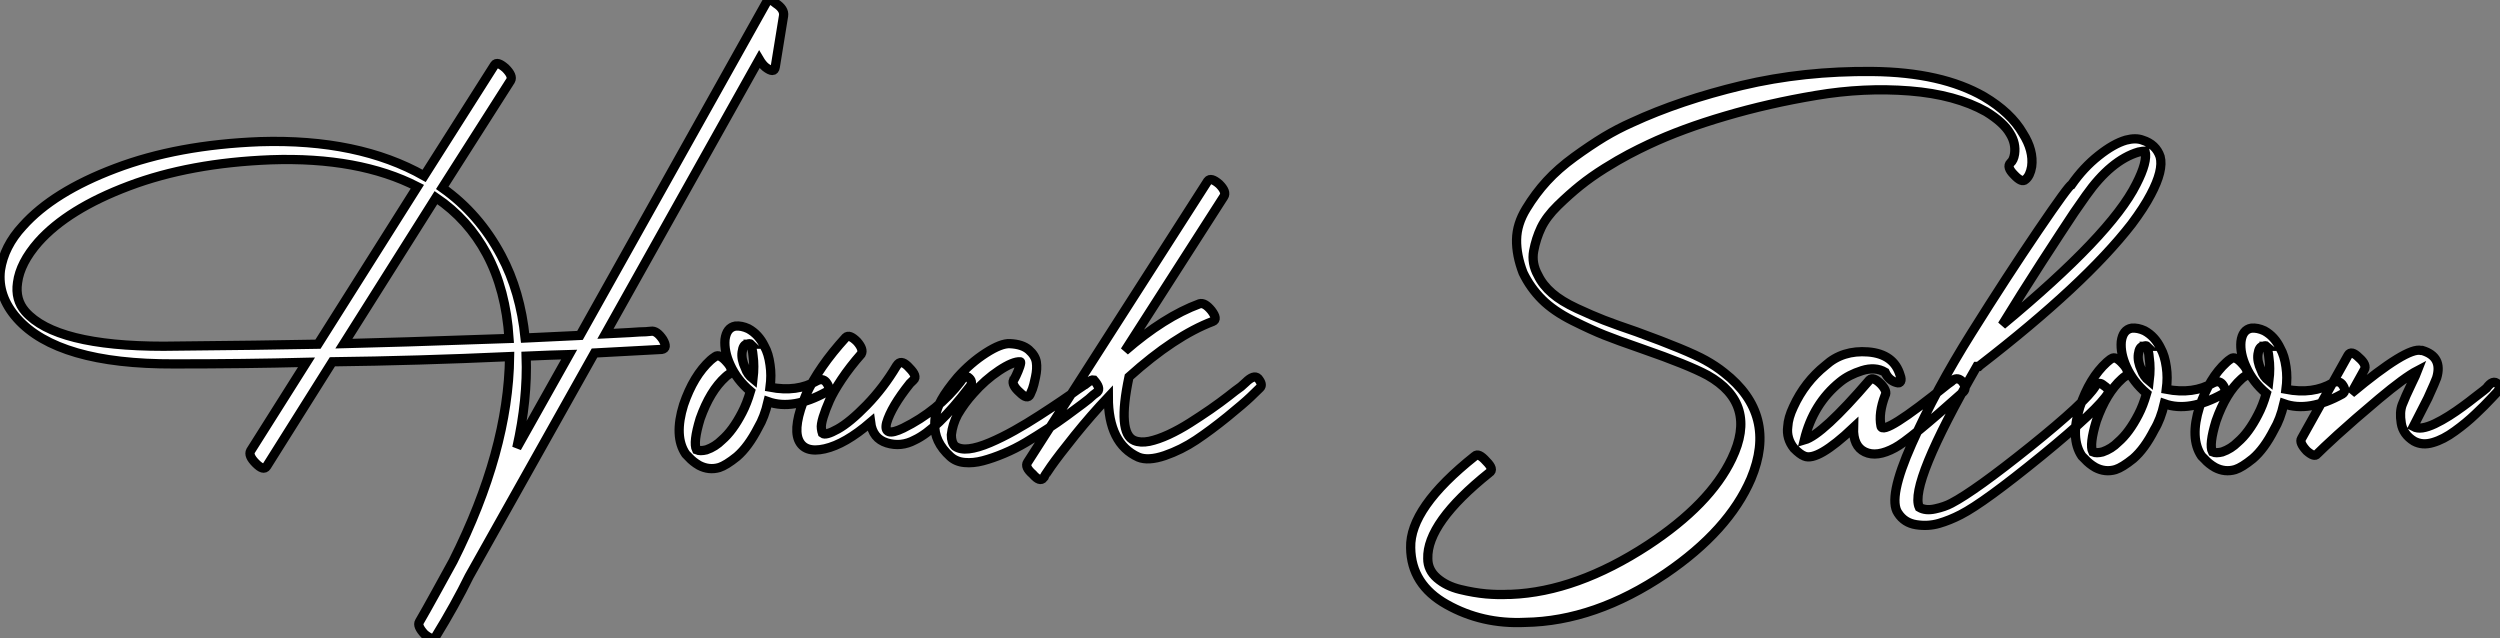
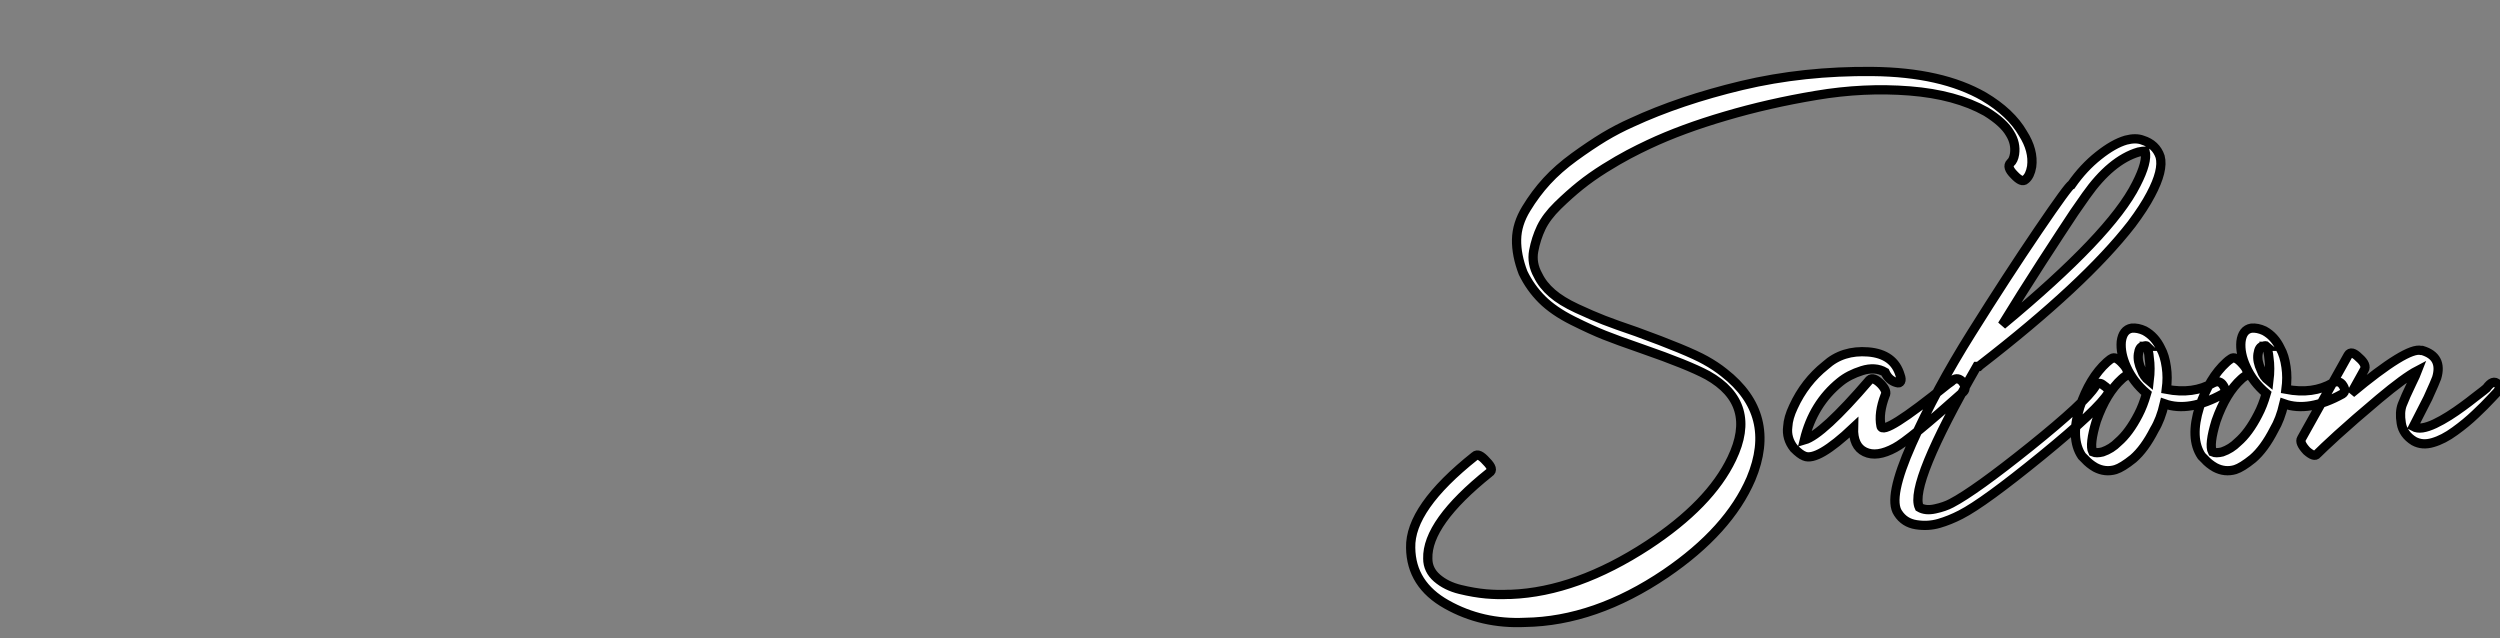
<svg xmlns="http://www.w3.org/2000/svg" viewBox="-0.493 -7.91 270.295 69.027">
  <rect x="-0.493" y="-7.91" width="270.295" height="69.027" fill="#808080" stroke="none" />
-   <path d="M83.66-51.35L83.66-51.35L84.56-56.90Q84.67-57.62 83.72-58.24L83.72-58.24Q82.94-58.91 82.71-58.35L82.71-58.35L62.55-22.34Q61.60-22.29 56.62-22.06L56.62-22.06Q56.11-27.10 54.04-30.97L54.04-30.97Q51.63-35.50 47.66-38.30L47.66-38.30L55.05-49.90Q55.33-50.40 54.49-51.24L54.49-51.24Q53.59-52.02 53.31-51.58L53.31-51.58L45.70-39.59Q38.58-43.62 27.94-43.29L27.94-43.29Q19.04-42.95 12.32-40.40Q5.60-37.86 2.30-34.16L2.30-34.16Q0.28-31.98-0.11-29.40L-0.11-29.40Q-0.45-26.60 1.68-24.19L1.68-24.19Q6.10-19.21 18.65-19.26L18.65-19.26Q26.26-19.26 32.98-19.43L32.98-19.43L26.94-9.86Q26.66-9.35 27.50-8.51Q28.34-7.67 28.67-8.18L28.67-8.18L35.78-19.49Q44.91-19.60 54.94-20.05L54.94-20.05Q54.82-9.86 48.83 2.07L48.83 2.07Q48.22 3.19 47.01 5.38Q45.81 7.56 45.19 8.62L45.19 8.62Q44.91 9.07 45.75 9.97L45.75 9.97Q46.65 10.70 46.93 10.25L46.93 10.25Q49.06 6.78 50.57 3.70L50.57 3.70L64.12-20.44L71.40-20.83Q72.07-20.94 71.51-21.90L71.51-21.90Q70.84-22.90 70.22-22.79L70.22-22.79L69.66-22.74Q69.16-22.74 67.93-22.65Q66.70-22.57 65.30-22.51L65.30-22.51L81.93-52.19Q82.26-51.63 82.60-51.35L82.60-51.35Q83.55-50.62 83.66-51.35ZM37.02-21.45L46.98-37.24Q50.46-34.89 52.47-31.14L52.47-31.14Q54.54-27.27 54.88-22.01L54.88-22.01Q41.94-21.56 37.02-21.45L37.02-21.45ZM44.97-38.42L34.22-21.39Q28.84-21.28 17.53-21.17L17.53-21.17Q5.88-21.17 2.58-24.92L2.58-24.92Q1.46-26.21 1.74-28.06L1.74-28.06Q2.02-30.18 3.98-32.42L3.98-32.42Q7.17-36.01 13.78-38.50Q20.38-40.99 29.12-41.33L29.12-41.33Q38.64-41.66 44.97-38.42L44.97-38.42ZM61.38-20.27L55.72-10.19Q56.90-15.40 56.73-20.10L56.73-20.10Q59.42-20.22 61.38-20.27L61.38-20.27ZM77.17-20.05L77.17-20.05Q77.06-19.99 76.89-19.85Q76.72-19.71 76.66-19.66L76.66-19.66Q74.82-17.98 73.75-14.84L73.75-14.84Q72.69-11.42 73.98-9.52L73.98-9.52L74.31-9.18Q74.76-8.68 75.43-8.29L75.43-8.29Q76.50-7.73 77.62-8.06L77.62-8.06Q78.34-8.29 79.52-9.24L79.52-9.24Q80.75-10.30 81.82-12.38L81.82-12.38Q82.49-13.50 82.88-15.18L82.88-15.18Q85.57-14.22 89.21-16.24L89.21-16.24Q89.71-16.58 89.15-17.30L89.15-17.30Q88.76-17.75 88.14-17.42L88.14-17.42Q86.02-16.18 83.10-16.74L83.10-16.74Q83.27-18.03 83.10-19.15L83.10-19.15Q82.94-20.38 82.49-21.17L82.49-21.17Q81.87-22.46 80.75-23.07L80.75-23.07Q80.02-23.41 79.35-23.35L79.35-23.35Q78.40-23.18 78.23-21.90L78.23-21.90Q78.12-20.61 78.79-19.15L78.79-19.15Q79.52-17.53 80.98-16.30L80.98-16.30Q80.58-14.95 80.08-14L80.08-14Q79.07-12.04 77.90-11.03L77.90-11.03Q77.17-10.30 76.22-9.97L76.22-9.97Q75.54-9.80 75.15-9.97L75.15-9.97Q74.76-10.75 75.54-13.33L75.54-13.33Q76.61-16.35 78.29-17.86L78.29-17.86Q78.40-17.98 78.74-18.20L78.74-18.20Q79.18-18.65 78.40-19.49L78.40-19.49Q77.62-20.38 77.17-20.05ZM81.26-17.64L81.26-17.64Q80.64-18.14 80.42-18.82L80.42-18.82Q79.97-19.77 80.08-20.55L80.08-20.55Q80.19-21.39 80.64-21.39L80.64-21.39Q80.92-21.50 81.03-21.39L81.03-21.39L80.98-21.39Q81.20-20.89 81.26-20.16L81.26-20.16Q81.42-19.04 81.26-17.64ZM81.03-21.39L81.03-21.39ZM91.28-22.12L91.28-22.12Q88.37-18.93 86.97-15.90L86.97-15.90Q85.57-12.54 86.18-11.06Q86.80-9.58 89.01-10.08Q91.22-10.58 93.97-12.94L93.97-12.94Q94.19-11.20 95.73-10.72Q97.27-10.25 98.73-11.03L98.73-11.03Q101.14-12.15 104.61-16.69L104.61-16.69Q105.11-17.25 104.66-17.70L104.66-17.70Q104.50-17.86 104.38-17.89Q104.27-17.92 104.16-17.86Q104.05-17.81 103.99-17.75Q103.94-17.70 103.85-17.56Q103.77-17.42 103.71-17.36L103.71-17.36Q101.25-14.17 97.50-12.32L97.50-12.32Q95.31-11.26 95.70-12.88L95.70-12.88Q96.21-14.62 98.22-17.14L98.22-17.14L98.62-17.53Q99.06-17.92 98.17-18.82L98.17-18.82Q97.38-19.71 96.94-19.26L96.94-19.26L96.77-19.04Q95.37-16.69 93.55-14.81Q91.73-12.94 90.41-12.21Q89.10-11.48 88.76-11.76L88.76-11.76Q88.70-11.93 88.65-12.29Q88.59-12.66 88.84-13.50Q89.10-14.34 89.52-15.29Q89.94-16.24 90.83-17.58Q91.73-18.93 92.96-20.33L92.96-20.33Q93.24-20.83 92.51-21.67L92.51-21.67Q91.67-22.51 91.28-22.12ZM111.22-15.96L111.22-15.96Q111.33-16.18 111.47-16.55Q111.61-16.91 111.80-17.84Q112-18.76 111.89-19.46Q111.78-20.16 111.08-20.78Q110.38-21.39 109.03-21.45L109.03-21.45Q108.08-21.50 106.43-20.44Q104.78-19.38 103.38-17.81L103.38-17.81Q102.20-16.41 101.64-15.40L101.64-15.40Q100.91-14.06 100.91-12.82L100.91-12.82Q100.80-10.86 102.59-9.24L102.59-9.24Q103.21-8.68 104.13-8.60Q105.06-8.51 106.12-8.79Q107.18-9.07 108.39-9.58Q109.59-10.08 110.77-10.78Q111.94-11.48 113.06-12.21Q114.18-12.94 115.16-13.66Q116.14-14.39 116.90-14.95Q117.66-15.51 118.05-15.90L118.05-15.90L118.50-16.24Q118.89-16.63 118.10-17.53L118.10-17.53Q117.88-17.58 117.46-17.25Q117.04-16.91 116.98-16.91L116.98-16.91L116.31-16.46Q115.64-15.96 114.60-15.26Q113.57-14.56 112.22-13.69Q110.88-12.82 109.54-12.07Q108.19-11.31 106.88-10.75Q105.56-10.19 104.61-10.08Q103.66-9.97 103.10-10.36L103.10-10.36Q102.70-10.75 102.70-11.59L102.70-11.59Q102.82-12.71 103.38-13.78L103.38-13.78Q104.10-15.01 105.06-16.07L105.06-16.07Q106.34-17.53 107.86-18.54Q109.37-19.54 110.15-19.49L110.15-19.49Q110.26-19.49 110.10-18.98Q109.93-18.48 109.70-18.00Q109.48-17.53 109.42-17.53L109.42-17.53Q109.20-16.97 110.10-16.18L110.10-16.18Q110.94-15.34 111.22-15.96ZM130.42-39.03L130.42-39.03L111.05-8.79L110.94-8.62Q110.60-8.12 111.50-7.34L111.50-7.34Q112.28-6.44 112.67-6.94L112.67-6.94Q112.67-7 113.48-8.18Q114.30-9.35 116.06-11.54Q117.82-13.72 119.67-15.68L119.67-15.68Q119.67-10.64 122.92-9.18L122.92-9.18Q123.98-8.74 125.78-9.35Q127.57-9.97 129.16-11.03Q130.76-12.10 132.55-13.55Q134.34-15.01 135.04-15.68Q135.74-16.35 136.08-16.69Q136.42-17.02 135.86-17.70L135.86-17.70Q135.41-18.14 134.51-17.25L134.51-17.25L134.01-16.80Q133.45-16.41 132.64-15.76Q131.82-15.12 130.73-14.36Q129.64-13.61 128.49-12.88Q127.34-12.15 126.20-11.62Q125.05-11.09 124.10-10.89Q123.14-10.70 122.47-10.98L122.47-10.98Q120.62-11.76 121.91-17.86L121.91-17.86Q126.84-22.29 130.98-23.86L130.98-23.86Q131.54-24.08 130.82-25.03L130.82-25.03Q130.09-25.93 129.53-25.76L129.53-25.76Q125.72-24.36 121.46-20.66L121.46-20.66L132.16-37.35Q132.50-37.86 131.66-38.70L131.66-38.70Q130.76-39.48 130.42-39.03Z" fill="white" stroke="black" transform="translate(0 0) scale(1 1) translate(-0.336 50.695)" />
  <path d="M65.80-39.42L65.80-39.42Q66.30-39.82 66.47-40.82L66.47-40.82Q66.70-42.56 65.52-44.41L65.52-44.41Q64.23-46.65 61.32-48.38L61.32-48.38Q56.73-51.02 49.28-51.10Q41.83-51.18 35.14-49.59Q28.45-47.99 23.24-45.58L23.24-45.58Q21.73-44.91 20.24-44.02Q18.76-43.12 17.02-41.86Q15.29-40.60 14.06-39.26Q12.82-37.91 11.82-36.26Q10.81-34.61 10.78-32.93Q10.75-31.25 11.48-29.34L11.48-29.34Q12.26-27.72 13.52-26.46Q14.78-25.20 16.86-24.16Q18.93-23.13 20.27-22.60Q21.62-22.06 24.36-21.11L24.36-21.11Q29.34-19.38 31.42-18.26L31.42-18.26Q36.90-15.18 34.05-9.24L34.05-9.24Q31.70-4.31 24.98 0.11L24.98 0.11Q17.25 5.15 10.19 5.43L10.19 5.43Q10.02 5.43 9.91 5.43L9.91 5.43Q8.79 5.49 7.48 5.38Q6.16 5.26 4.68 4.90Q3.19 4.54 2.18 3.67Q1.18 2.80 1.18 1.57L1.18 1.57Q1.06-2.30 7.84-7.73L7.84-7.73Q8.40-8.06 7.50-8.96L7.50-8.96Q6.66-9.91 6.27-9.52L6.27-9.52Q-0.78-3.92-0.67 0.39L-0.67 0.39Q-0.62 4.37 3.22 6.52Q7.06 8.68 11.70 8.46L11.70 8.46Q19.26 8.34 26.88 3.19L26.88 3.19Q33.71-1.46 36.12-7.06L36.12-7.06Q39.03-14 33.21-18.54L33.21-18.54Q32.31-19.26 31.19-19.88L31.19-19.88Q29.29-20.94 23.74-22.96L23.74-22.96Q21.45-23.74 20.22-24.22Q18.98-24.70 17.30-25.48Q15.62-26.26 14.62-27.13Q13.61-28 13.10-29.06L13.10-29.06Q12.38-30.35 12.63-31.70Q12.88-33.04 13.44-34.22Q14-35.39 15.23-36.60Q16.46-37.80 17.64-38.75Q18.82-39.70 20.30-40.63Q21.78-41.55 22.90-42.14Q24.02-42.73 25.09-43.23L25.09-43.23Q28.67-44.91 33.35-46.28Q38.02-47.66 43.18-48.52Q48.33-49.39 53.28-49Q58.24-48.61 61.54-46.76L61.54-46.76Q63.45-45.58 64.12-44.41L64.12-44.41Q64.79-43.34 64.62-42.17L64.62-42.17Q64.51-41.50 64.18-41.22L64.18-41.22Q63.73-40.77 64.57-39.93L64.57-39.93Q65.41-39.03 65.80-39.42ZM52.25-18.26L52.25-18.26Q51.58-20.55 48.80-20.78Q46.03-21 44.18-19.32L44.18-19.32Q41.94-17.53 40.71-14.84L40.71-14.84Q40.15-13.66 40.10-12.71L40.10-12.71Q39.93-11.42 40.77-10.36L40.77-10.36Q41.44-9.69 41.89-9.52L41.89-9.52Q43.29-8.90 47.21-12.60L47.21-12.60Q47.15-10.58 48.44-9.97Q49.73-9.35 51.69-10.42L51.69-10.42Q53.20-11.20 59.08-16.46L59.08-16.46Q59.53-16.91 58.91-17.64L58.91-17.64Q58.35-18.14 57.79-17.58L57.79-17.58Q57.79-17.58 57.40-17.30L57.40-17.30Q50.34-11.59 50.18-12.77L50.18-12.77Q49.90-14.17 50.62-16.07L50.62-16.07Q50.90-16.52 50.18-17.30L50.18-17.30Q49.34-18.14 48.94-17.75L48.94-17.75Q43.85-11.82 41.89-11.26L41.89-11.26Q42.84-15.18 45.75-17.53L45.75-17.53Q46.70-18.31 48.13-18.76Q49.56-19.21 50.62-18.59L50.62-18.59Q51.02-17.70 51.86-17.47L51.86-17.47Q52.19-17.36 52.30-17.58Q52.42-17.81 52.25-18.26ZM73.36-17.08L73.36-17.08Q72.35-15.40 66.36-10.58Q60.37-5.77 57.79-4.42L57.79-4.42Q57.06-4.03 56.03-3.81Q54.99-3.58 54.32-3.98L54.32-3.98Q53.20-6.44 60.54-19.21L60.54-19.21L60.76-19.21Q60.76-19.21 60.87-19.32L60.87-19.32Q72.24-28.11 77.28-34.61L77.28-34.61Q78.62-36.40 79.35-37.80L79.35-37.80Q80.75-40.43 80.36-41.89L80.36-41.89Q79.91-43.23 78.46-43.68L78.46-43.68Q77.73-43.96 76.66-43.68L76.66-43.68Q75.32-43.29 73.70-42Q72.07-40.71 70.78-38.86L70.78-38.86Q70.50-38.81 67.17-33.91Q63.84-29.01 59.98-22.85Q56.11-16.69 53.51-10.84Q50.90-4.98 52.02-3.36L52.02-3.36Q52.70-2.30 53.98-2.10Q55.27-1.90 56.45-2.24Q57.62-2.58 58.80-3.19L58.80-3.19Q61.32-4.48 67.54-9.55Q73.75-14.62 74.76-16.35L74.76-16.35Q74.98-16.69 74.14-17.25L74.14-17.25Q73.70-17.58 73.36-17.08ZM71.06-35.84L72.35-37.69Q75.04-41.50 78.01-42.39L78.01-42.39Q78.57-42.50 78.74-42.50L78.74-42.50Q79.02-41.33 77.78-38.92L77.78-38.92Q75.04-33.43 63.28-23.69L63.28-23.69Q65.30-26.99 67.56-30.49Q69.83-33.99 71.06-35.84L71.06-35.84ZM75.10-20.05L75.10-20.05Q74.98-19.99 74.82-19.85Q74.65-19.71 74.59-19.66L74.59-19.66Q72.74-17.98 71.68-14.84L71.68-14.84Q70.62-11.42 71.90-9.52L71.90-9.52L72.24-9.18Q72.69-8.68 73.36-8.29L73.36-8.29Q74.42-7.73 75.54-8.06L75.54-8.06Q76.27-8.29 77.45-9.24L77.45-9.24Q78.68-10.30 79.74-12.38L79.74-12.38Q80.42-13.50 80.81-15.18L80.81-15.18Q83.50-14.22 87.14-16.24L87.14-16.24Q87.64-16.58 87.08-17.30L87.08-17.30Q86.69-17.75 86.07-17.42L86.07-17.42Q83.94-16.18 81.03-16.74L81.03-16.74Q81.20-18.03 81.03-19.15L81.03-19.15Q80.86-20.38 80.42-21.17L80.42-21.17Q79.80-22.46 78.68-23.07L78.68-23.07Q77.95-23.41 77.28-23.35L77.28-23.35Q76.33-23.18 76.16-21.90L76.16-21.90Q76.05-20.61 76.72-19.15L76.72-19.15Q77.45-17.53 78.90-16.30L78.90-16.30Q78.51-14.95 78.01-14L78.01-14Q77.00-12.04 75.82-11.03L75.82-11.03Q75.10-10.30 74.14-9.97L74.14-9.97Q73.47-9.80 73.08-9.97L73.08-9.97Q72.69-10.75 73.47-13.33L73.47-13.33Q74.54-16.35 76.22-17.86L76.22-17.86Q76.33-17.98 76.66-18.20L76.66-18.20Q77.11-18.65 76.33-19.49L76.33-19.49Q75.54-20.38 75.10-20.05ZM79.18-17.64L79.18-17.64Q78.57-18.14 78.34-18.82L78.34-18.82Q77.90-19.77 78.01-20.55L78.01-20.55Q78.12-21.39 78.57-21.39L78.57-21.39Q78.85-21.50 78.96-21.39L78.96-21.39L78.90-21.39Q79.13-20.89 79.18-20.16L79.18-20.16Q79.35-19.04 79.18-17.64ZM78.96-21.39L78.96-21.39ZM88.03-20.05L88.03-20.05Q87.92-19.99 87.75-19.85Q87.58-19.71 87.53-19.66L87.53-19.66Q85.68-17.98 84.62-14.84L84.62-14.84Q83.55-11.42 84.84-9.52L84.84-9.52L85.18-9.18Q85.62-8.68 86.30-8.29L86.30-8.29Q87.36-7.73 88.48-8.06L88.48-8.06Q89.21-8.29 90.38-9.24L90.38-9.24Q91.62-10.30 92.68-12.38L92.68-12.38Q93.35-13.50 93.74-15.18L93.74-15.18Q96.43-14.22 100.07-16.24L100.07-16.24Q100.58-16.58 100.02-17.30L100.02-17.30Q99.62-17.75 99.01-17.42L99.01-17.42Q96.88-16.18 93.97-16.74L93.97-16.74Q94.14-18.03 93.97-19.15L93.97-19.15Q93.80-20.38 93.35-21.17L93.35-21.17Q92.74-22.46 91.62-23.07L91.62-23.07Q90.89-23.41 90.22-23.35L90.22-23.35Q89.26-23.18 89.10-21.90L89.10-21.90Q88.98-20.61 89.66-19.15L89.66-19.15Q90.38-17.53 91.84-16.30L91.84-16.30Q91.45-14.95 90.94-14L90.94-14Q89.94-12.04 88.76-11.03L88.76-11.03Q88.03-10.30 87.08-9.97L87.08-9.97Q86.41-9.80 86.02-9.97L86.02-9.97Q85.62-10.75 86.41-13.33L86.41-13.33Q87.47-16.35 89.15-17.86L89.15-17.86Q89.26-17.98 89.60-18.20L89.60-18.20Q90.05-18.65 89.26-19.49L89.26-19.49Q88.48-20.38 88.03-20.05ZM92.12-17.64L92.12-17.64Q91.50-18.14 91.28-18.82L91.28-18.82Q90.83-19.77 90.94-20.55L90.94-20.55Q91.06-21.39 91.50-21.39L91.50-21.39Q91.78-21.50 91.90-21.39L91.90-21.39L91.84-21.39Q92.06-20.89 92.12-20.16L92.12-20.16Q92.29-19.04 92.12-17.64ZM91.90-21.39L91.90-21.39ZM100.69-20.44L100.69-20.44L95.65-11.42Q95.37-10.98 96.21-10.08L96.21-10.08Q97.05-9.35 97.33-9.74L97.33-9.74Q97.83-10.25 99.54-11.82Q101.25-13.38 104.02-15.71Q106.79-18.03 108.19-18.76L108.19-18.76Q108.02-18.31 107.58-17.42L107.58-17.42Q106.85-15.90 106.54-15.09Q106.23-14.28 106.43-13.08Q106.62-11.87 107.80-11.14L107.80-11.14Q108.70-10.64 109.84-10.98Q110.99-11.31 112.22-12.21Q113.46-13.10 114.46-14.06Q115.47-15.01 116.14-15.74L116.14-15.74L116.82-16.46Q117.15-16.91 117.10-17.02L117.10-17.02Q117.04-17.14 116.87-17.30L116.87-17.30Q116.37-17.86 115.64-16.86L115.64-16.86L115.30-16.58Q114.91-16.30 114.35-15.85Q113.79-15.40 113.06-14.87Q112.34-14.34 111.58-13.86Q110.82-13.38 110.07-13.02Q109.31-12.66 108.72-12.57Q108.14-12.49 107.74-12.71L107.74-12.71Q108.58-14.34 109.31-15.79L109.31-15.79Q110.15-17.64 110.26-17.98L110.26-17.98Q110.94-20.27 108.70-20.94L108.70-20.94L108.58-20.94Q107.07-21.34 101.02-16.30L101.02-16.30L102.42-18.82Q102.76-19.38 101.86-20.16L101.86-20.16Q101.02-21 100.69-20.44Z" fill="white" stroke="black" transform="translate(153.808 0) scale(1 1) translate(-1.112 50.92)" />
</svg>